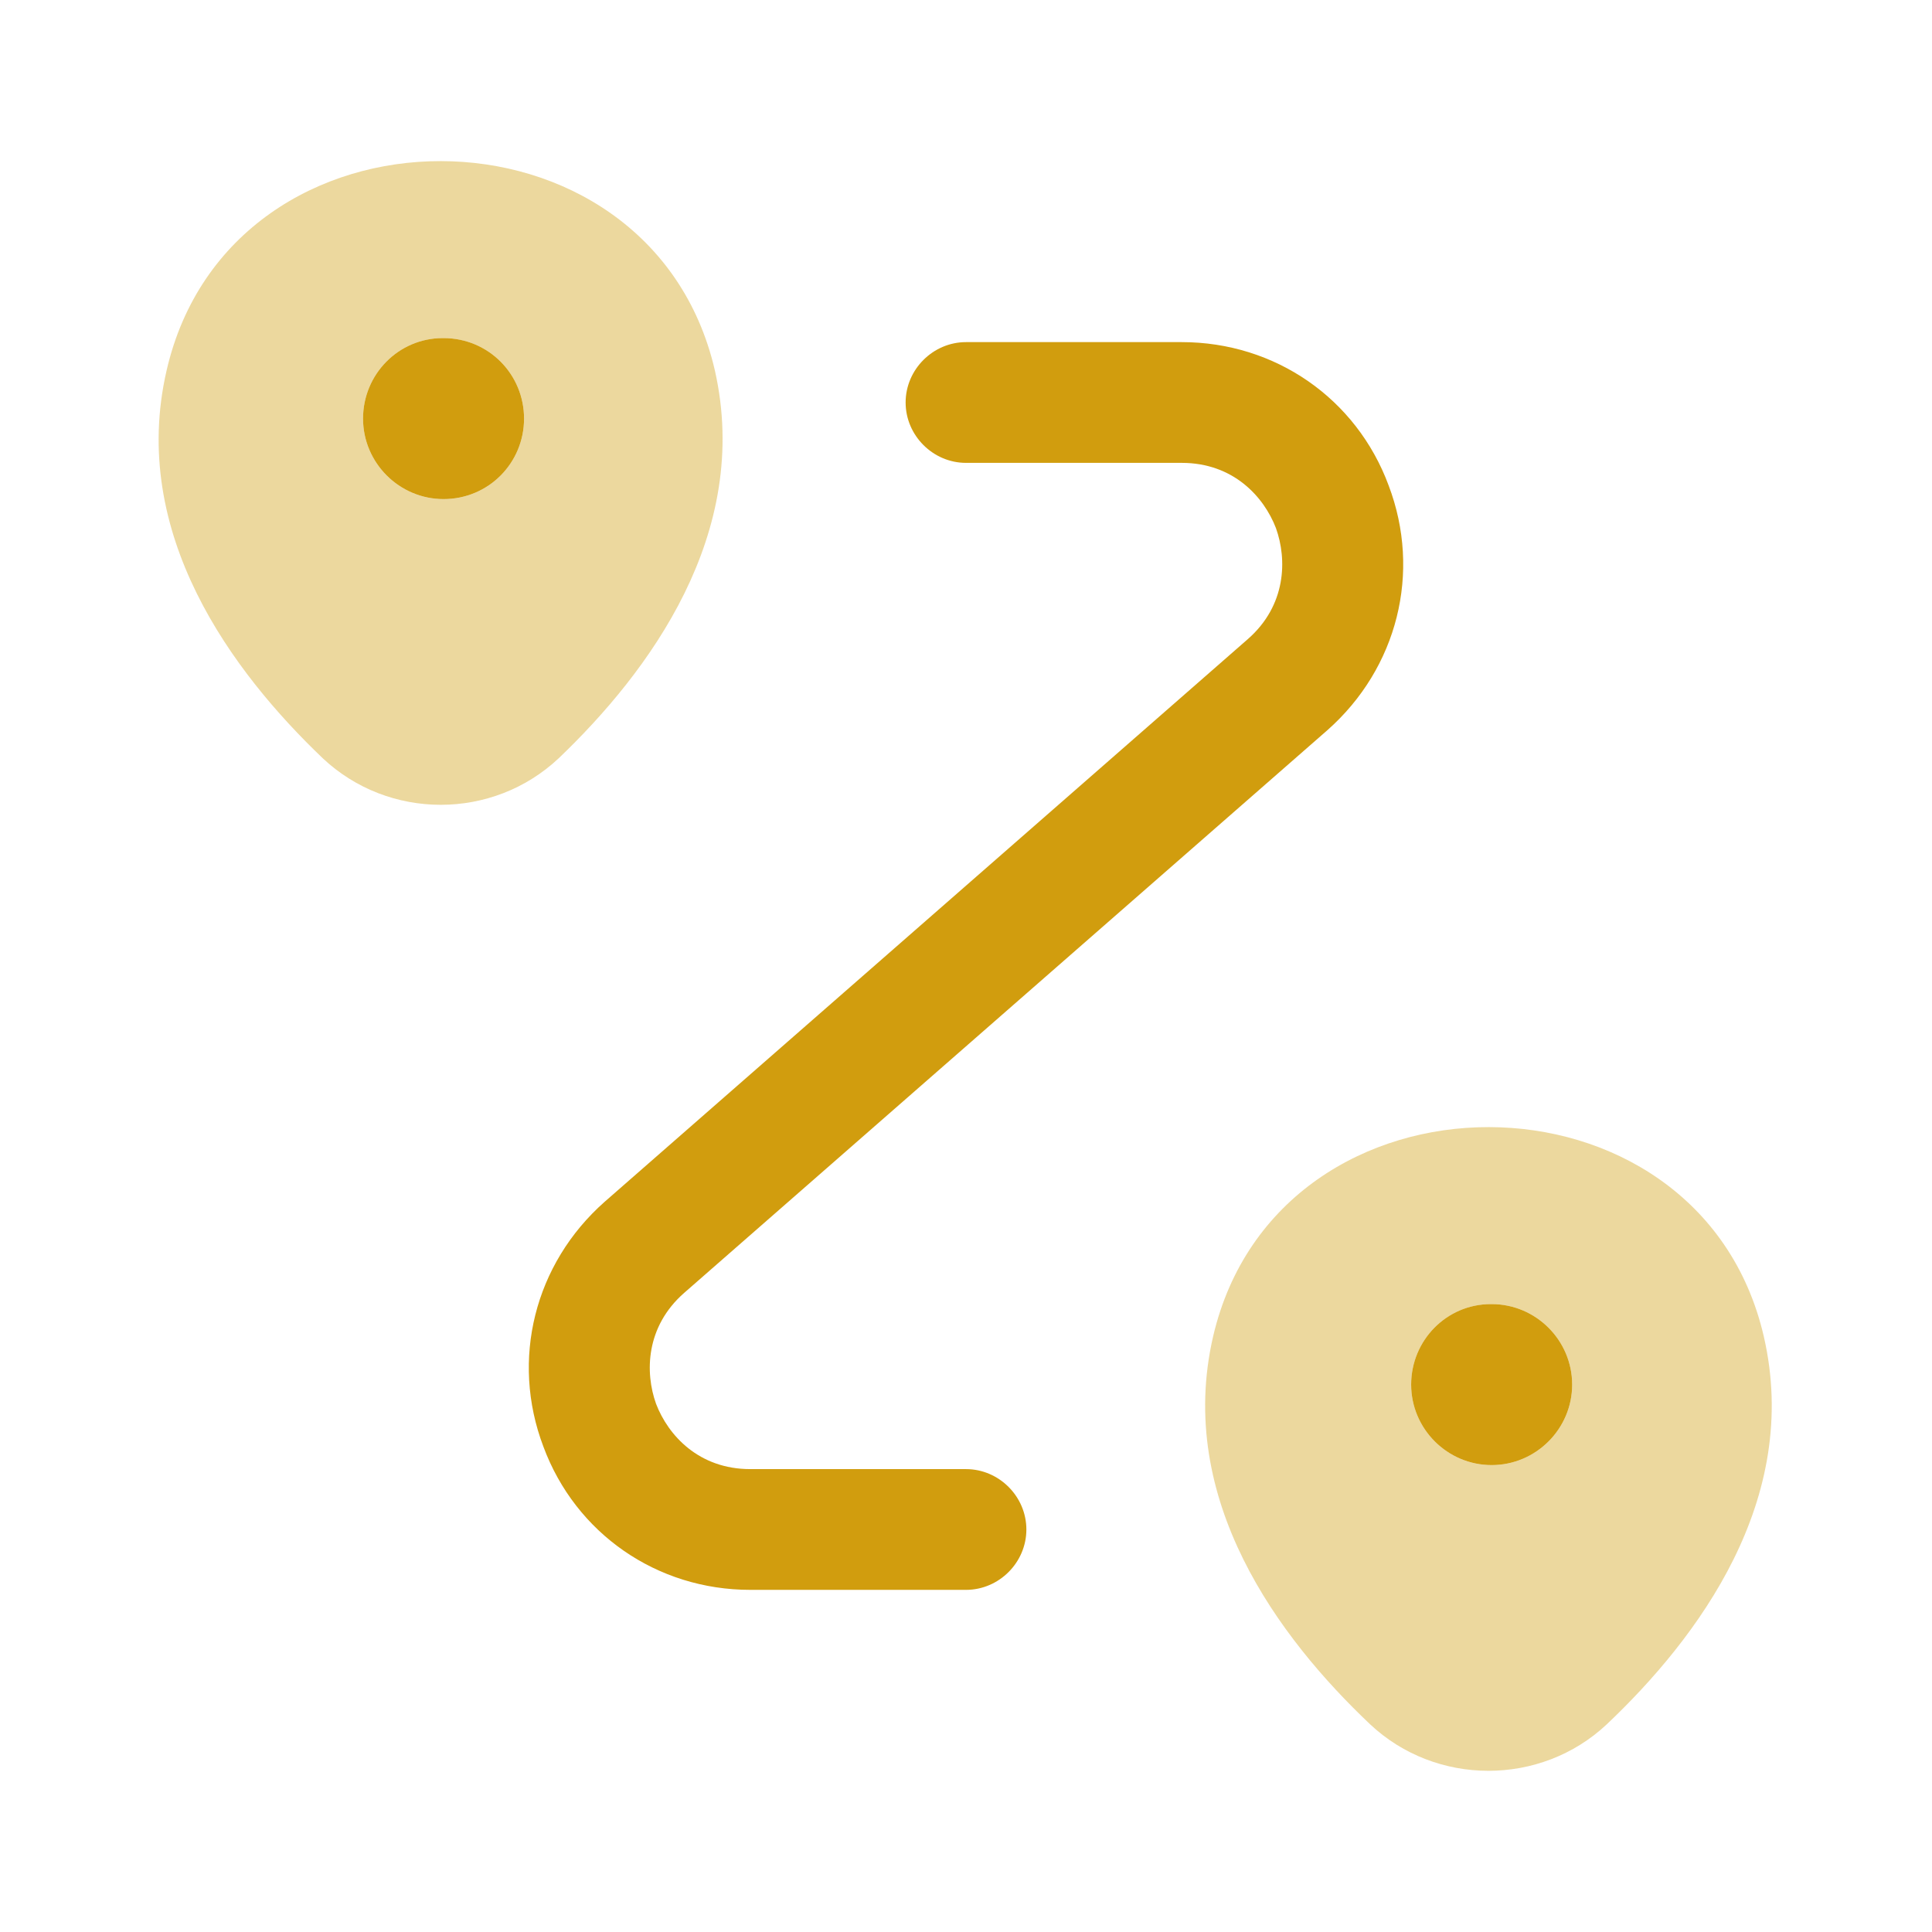
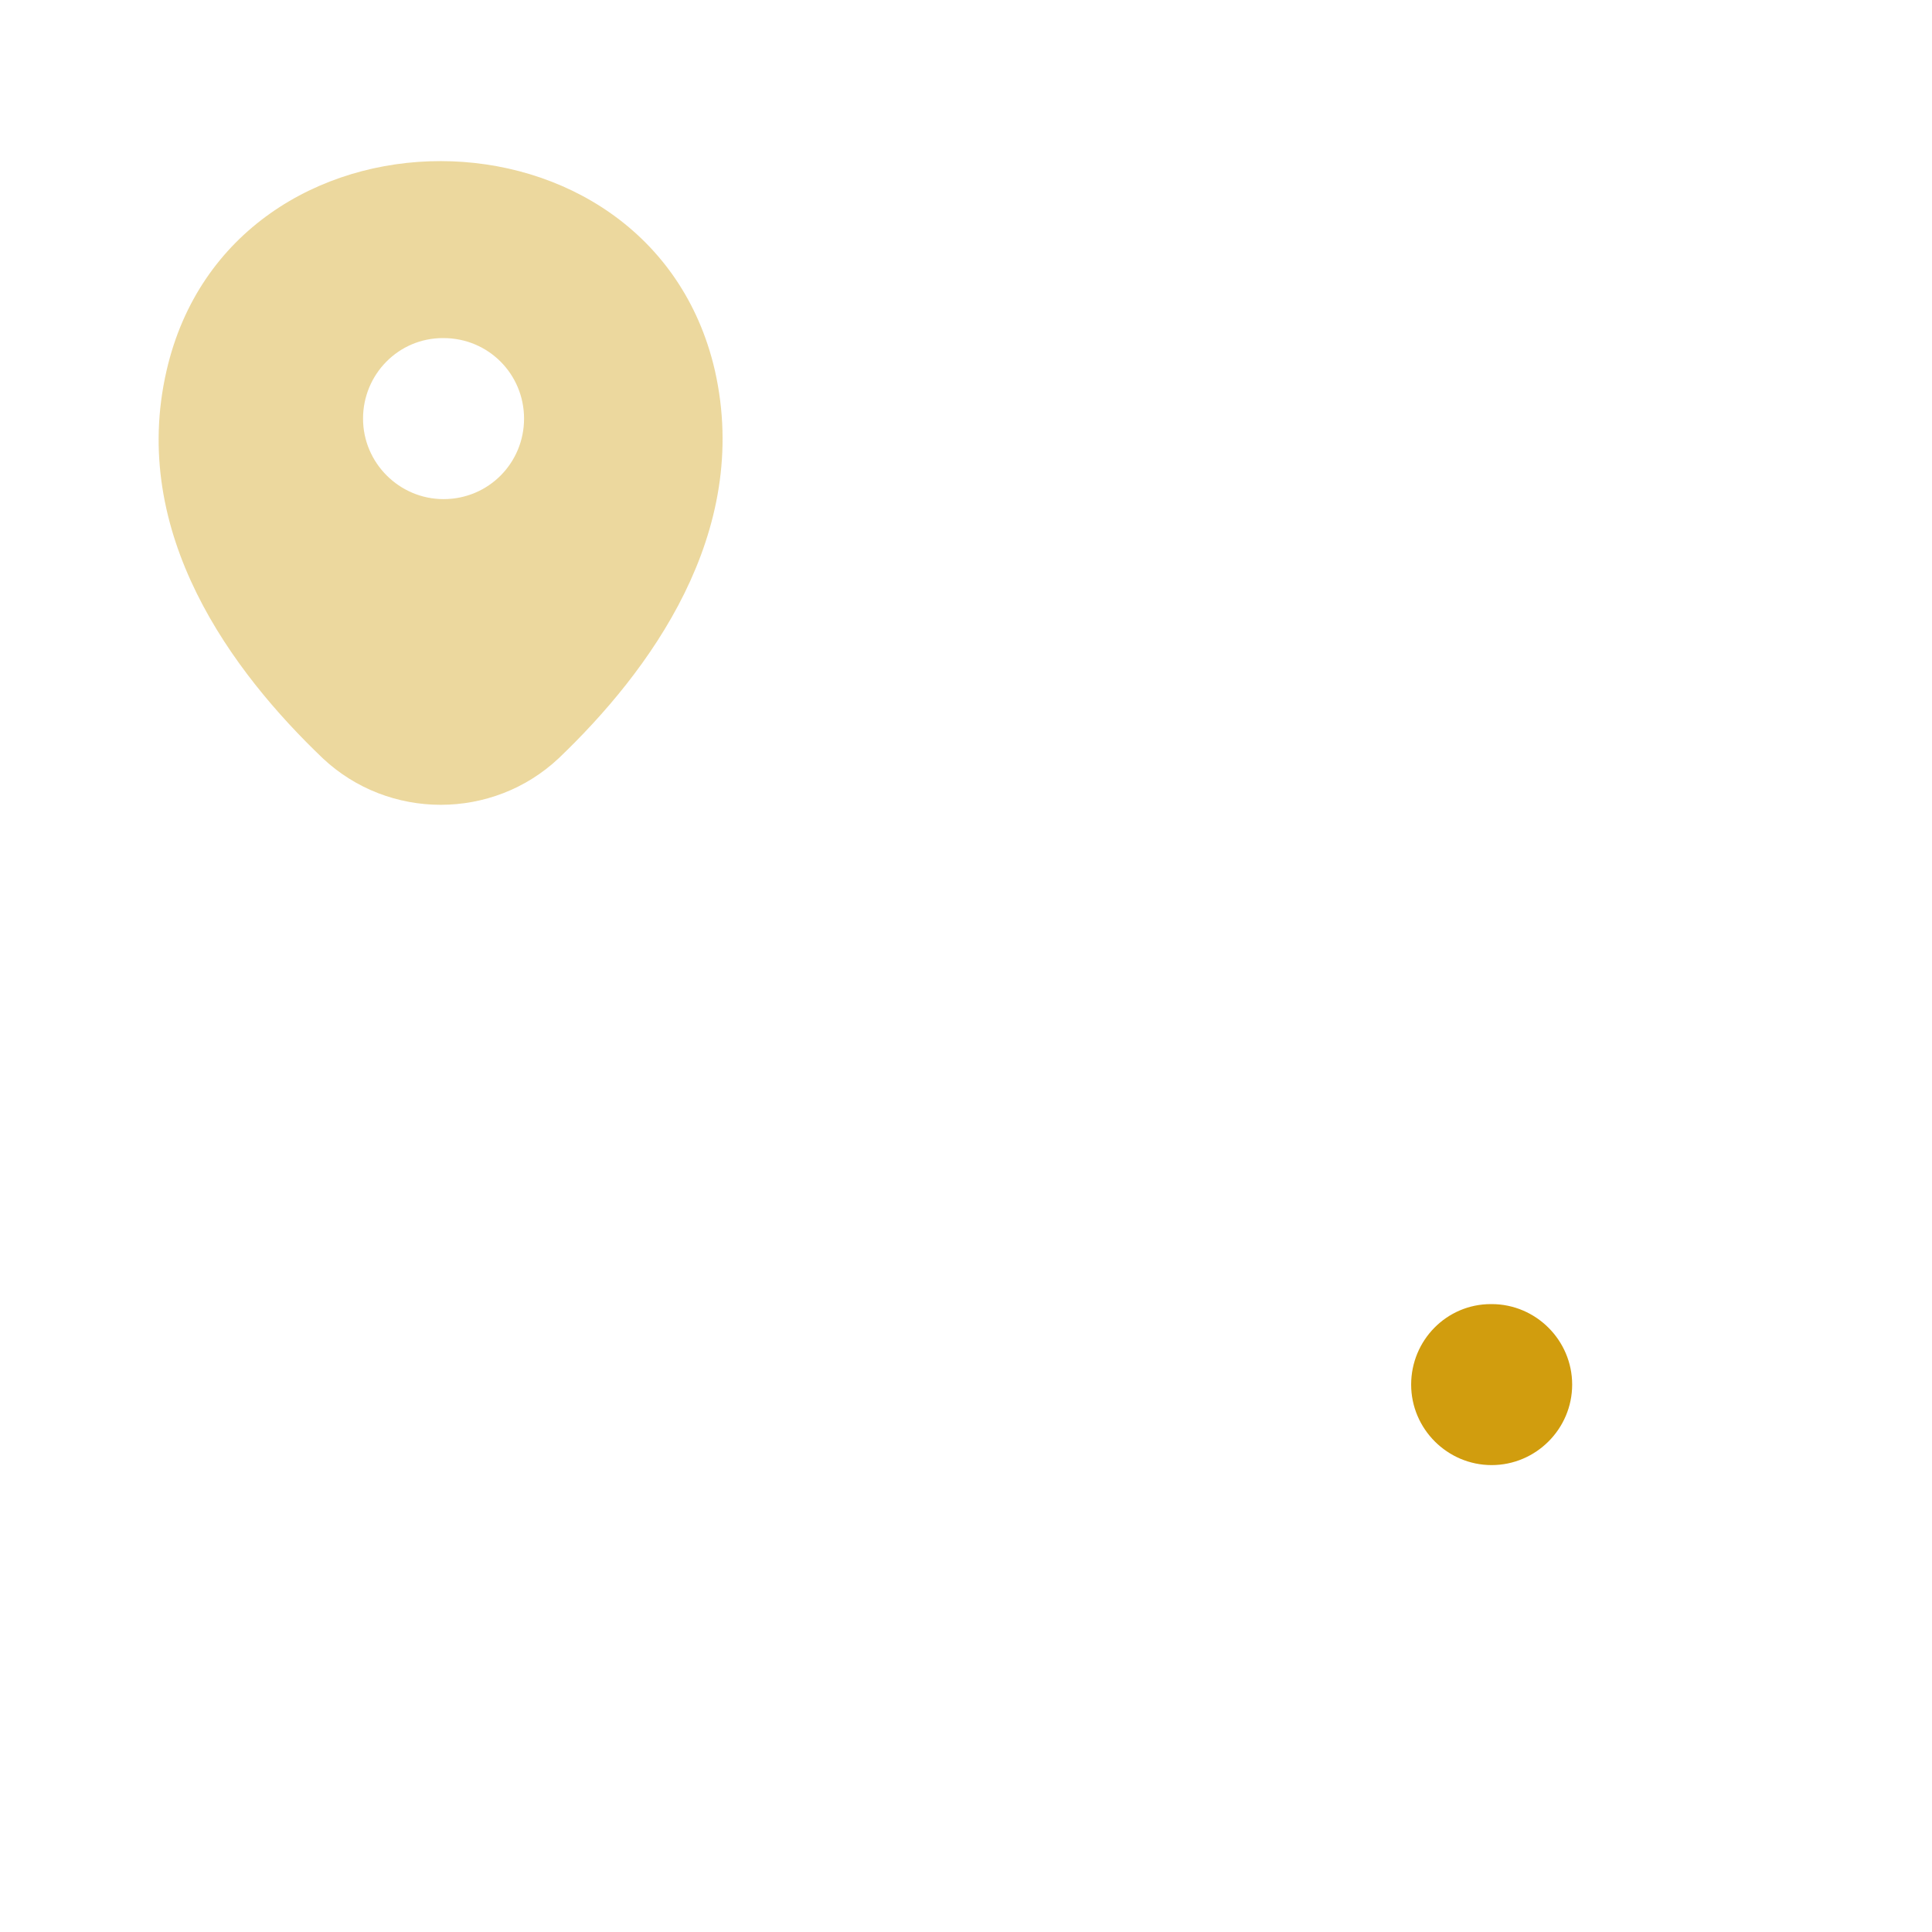
<svg xmlns="http://www.w3.org/2000/svg" width="100" height="100" viewBox="0 0 100 100" fill="none">
  <path opacity="0.4" d="M37 19.167C33.666 4.75 11.958 4.709 8.625 19.167C6.666 27.625 12.041 34.792 16.708 39.25C20.125 42.459 25.5 42.459 28.916 39.25C33.583 34.792 38.916 27.625 37 19.167ZM22.958 25.834C20.666 25.834 18.791 23.959 18.791 21.667C18.791 19.375 20.625 17.5 22.916 17.5H22.958C25.291 17.5 27.125 19.375 27.125 21.667C27.125 23.959 25.291 25.834 22.958 25.834Z" fill="#D19D0E" />
-   <path d="M27.125 21.667C27.125 23.958 25.291 25.833 22.958 25.833C20.666 25.833 18.791 23.958 18.791 21.667C18.791 19.375 20.625 17.5 22.916 17.5H22.958C25.291 17.5 27.125 19.375 27.125 21.667Z" fill="#D19D0E" />
-   <path opacity="0.4" d="M91.292 69.167C87.958 54.75 66.167 54.709 62.792 69.167C60.833 77.625 66.208 84.792 70.917 89.25C74.333 92.459 79.75 92.459 83.167 89.25C87.875 84.792 93.25 77.625 91.292 69.167ZM77.208 75.834C74.917 75.834 73.042 73.959 73.042 71.667C73.042 69.375 74.875 67.5 77.167 67.5H77.208C79.5 67.5 81.375 69.375 81.375 71.667C81.375 73.959 79.5 75.834 77.208 75.834Z" fill="#D19D0E" />
  <path d="M81.375 71.667C81.375 73.958 79.5 75.833 77.208 75.833C74.916 75.833 73.041 73.958 73.041 71.667C73.041 69.375 74.875 67.5 77.166 67.5H77.208C79.5 67.5 81.375 69.375 81.375 71.667Z" fill="#D19D0E" />
-   <path d="M50 82.291H38.834C34 82.291 29.792 79.375 28.125 74.875C26.417 70.375 27.667 65.416 31.292 62.208L64.584 33.083C66.584 31.333 66.625 28.958 66.042 27.333C65.417 25.708 63.834 23.958 61.167 23.958H50C48.292 23.958 46.875 22.541 46.875 20.833C46.875 19.125 48.292 17.708 50 17.708H61.167C66 17.708 70.209 20.625 71.875 25.125C73.584 29.625 72.334 34.583 68.709 37.791L35.417 66.916C33.417 68.666 33.375 71.041 33.959 72.666C34.584 74.291 36.167 76.041 38.834 76.041H50C51.709 76.041 53.125 77.458 53.125 79.166C53.125 80.875 51.709 82.291 50 82.291Z" fill="#D19D0E" />
</svg>